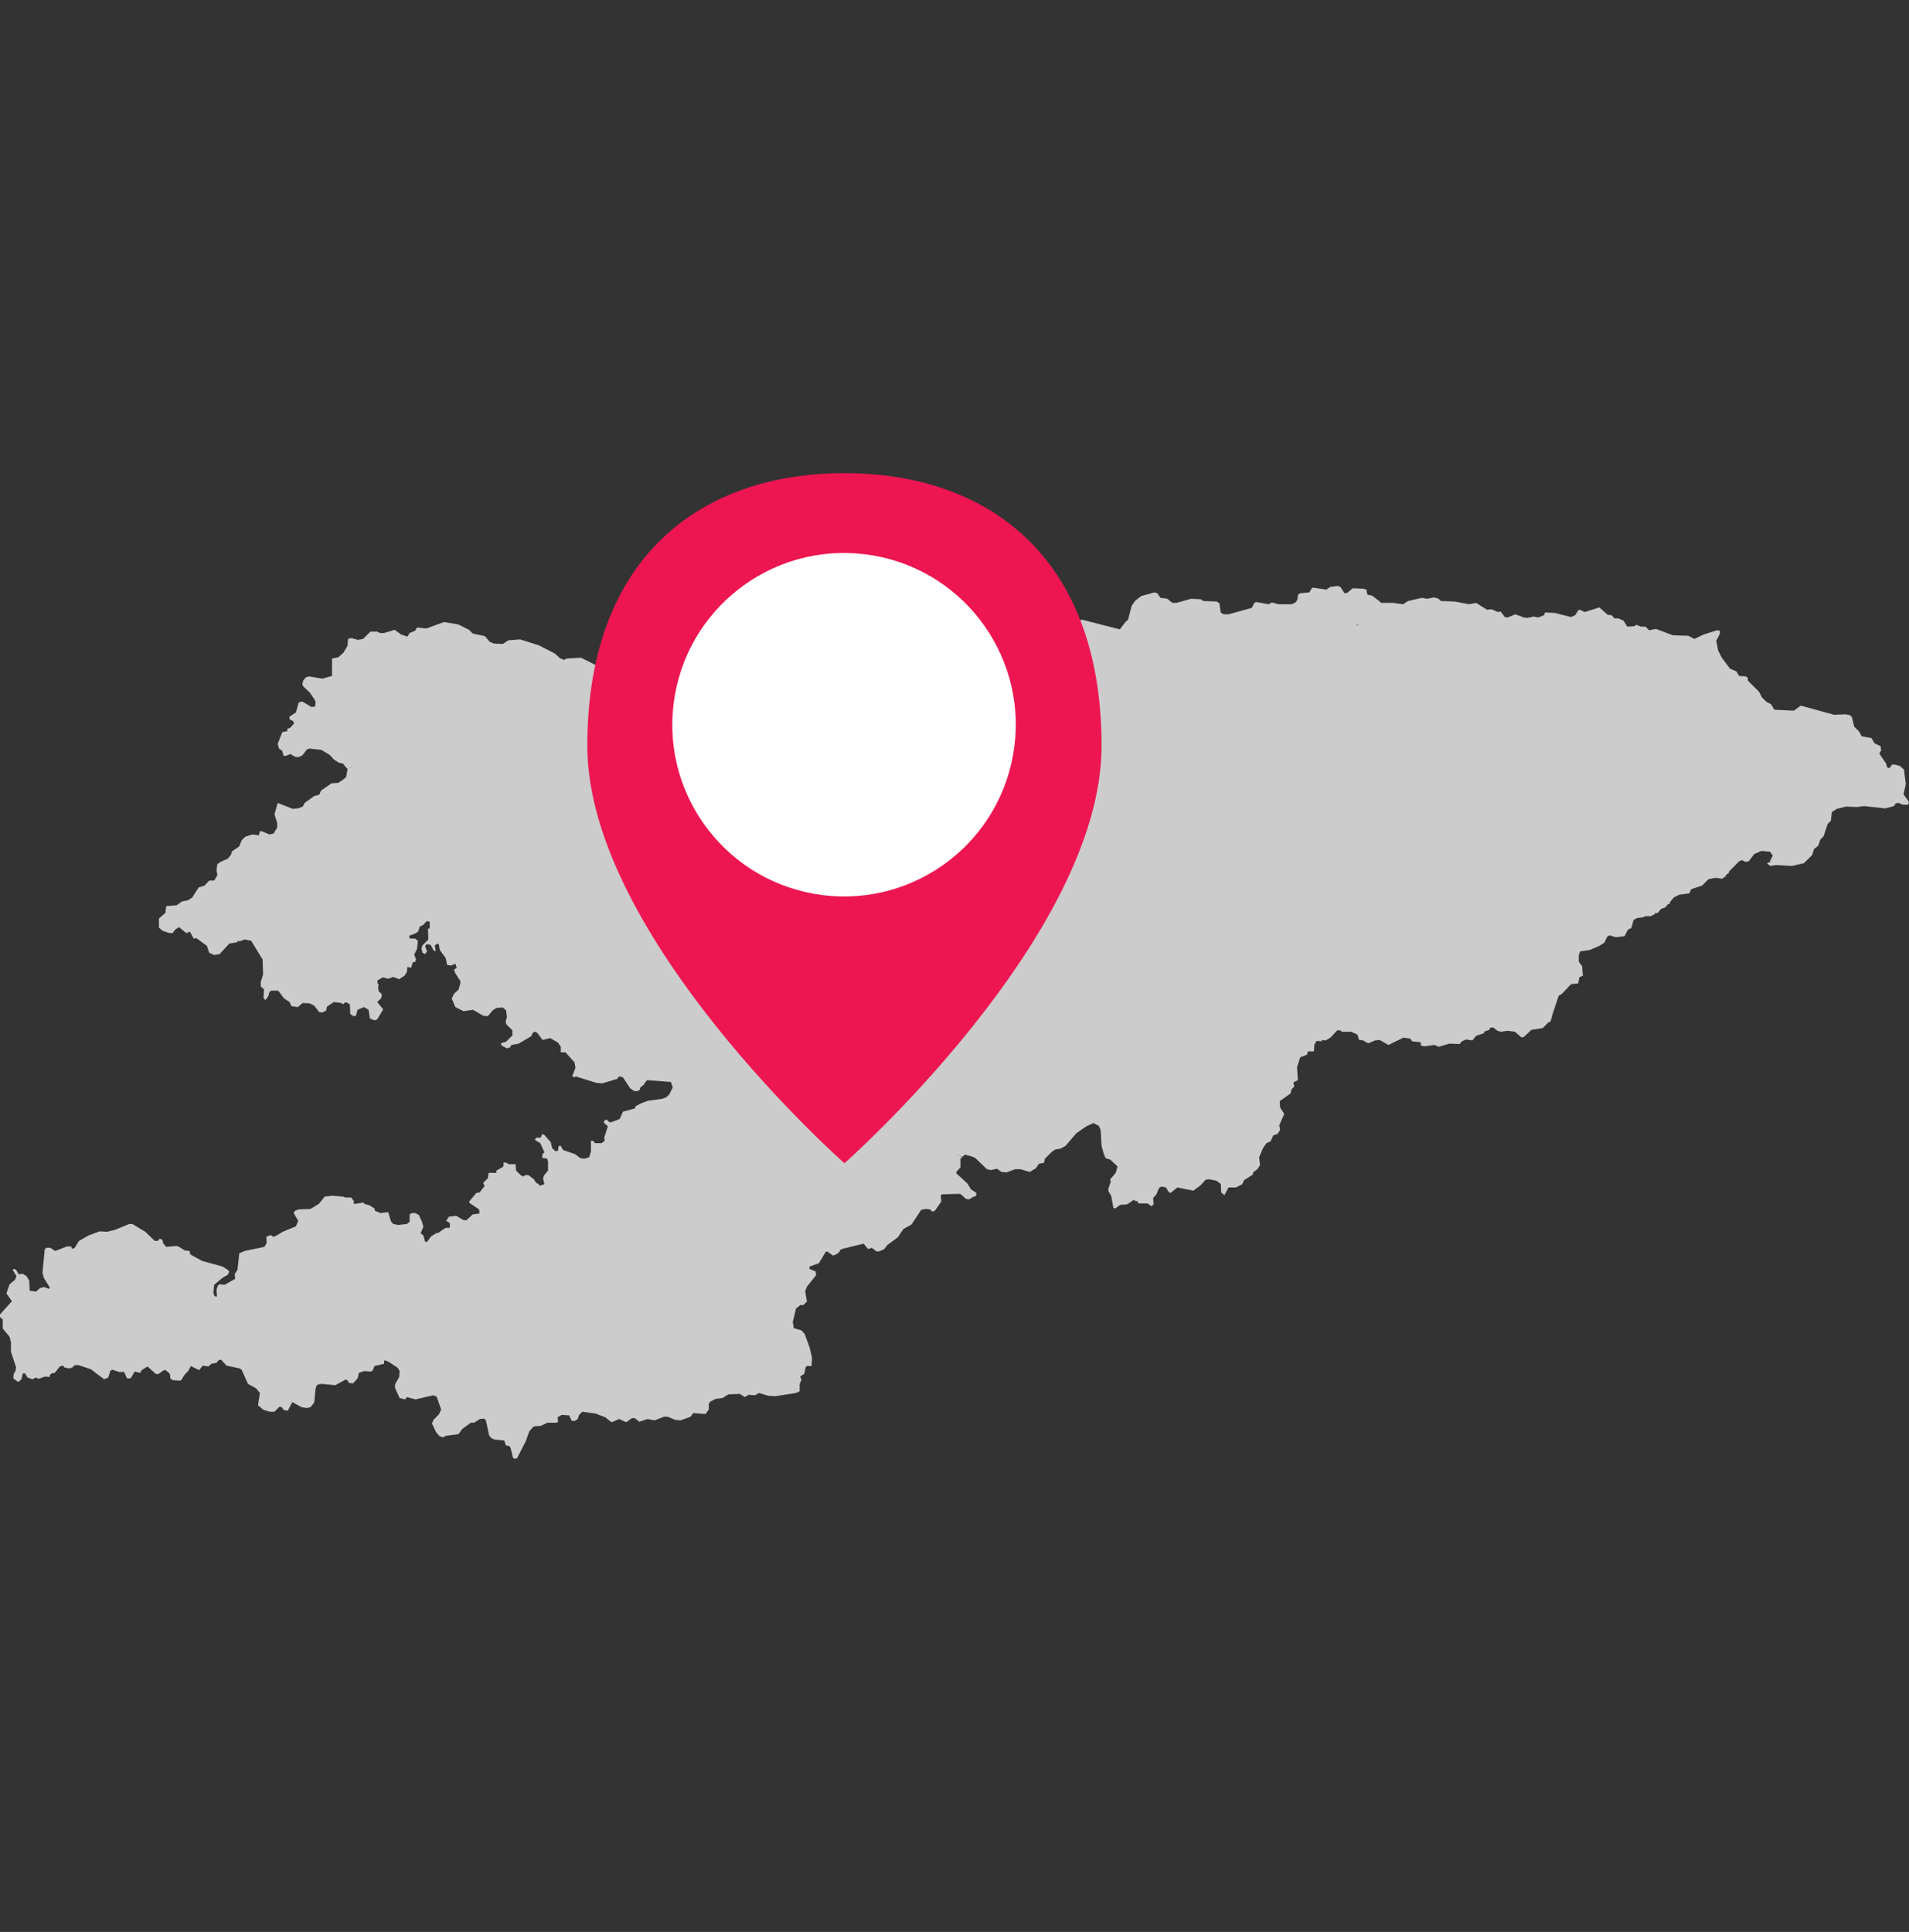
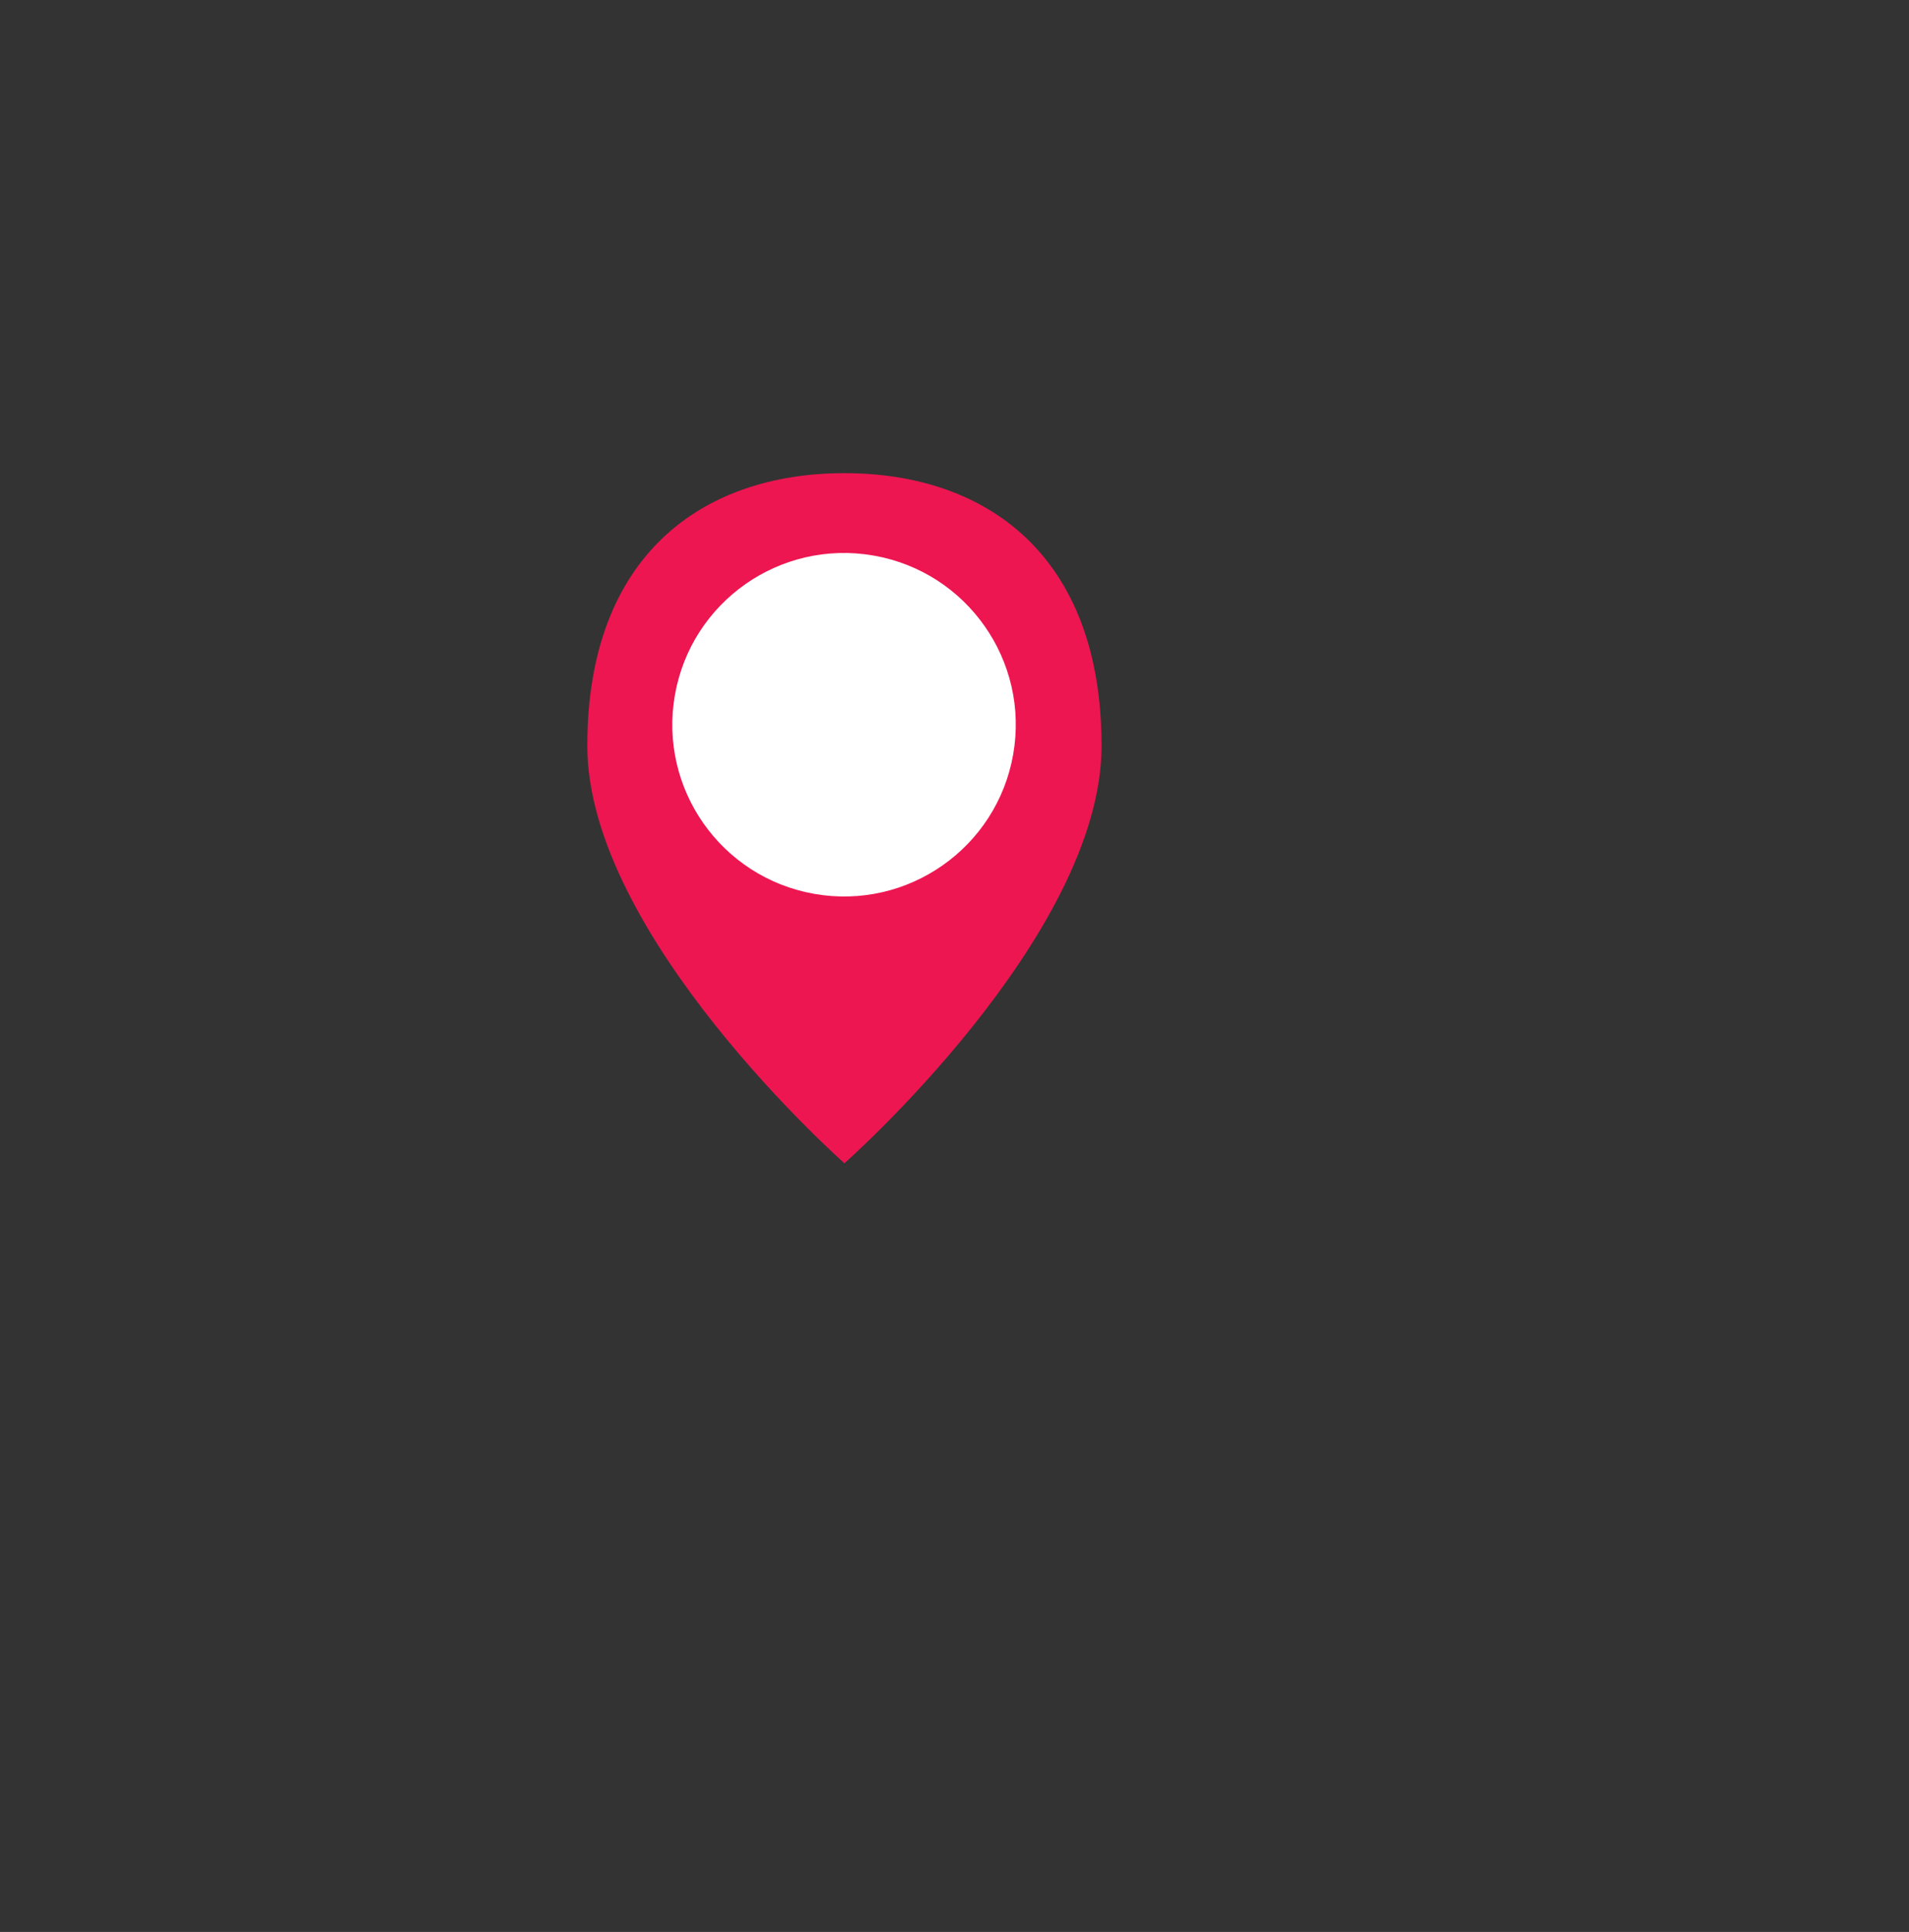
<svg xmlns="http://www.w3.org/2000/svg" version="1.1" id="Слой_1" x="0px" y="0px" viewBox="0 0 418 423" style="enable-background:new 0 0 418 423;" xml:space="preserve">
  <rect x="0" y="0" width="418" height="423" fill="#333333" stroke="none" />
  <style type="text/css">
	.st0{fill:#CCCCCC;}
	.st1{fill-rule:evenodd;clip-rule:evenodd;fill:#ED1651;}
	.st2{fill:#FFFFFF;}
</style>
  <g id="Слой_2_1_">
    <g id="Слой_1-2">
-       <polygon class="st0" points="416.8,173.9 417.3,171.7 416.9,168.5 416,167.7 414.8,167.4 414.3,167.4 413.7,168.2 413.2,168     413,167.2 411.5,165 411.9,164.3 411.8,163.4 410.4,162.7 409.8,161.6 407.6,161.2 407.1,160.2 406,159.1 405.5,157 405.1,156.6     404.1,156.4 401.6,156.5 394.3,154.5 392.8,155.6 388.5,155.4 387.8,154.2 386.8,153.7 385.8,152.7 385.2,151.5 382.7,149     382.7,148.4 382.3,148.1 380.8,148 380.2,147 378.8,146.4 377,144 376.2,142.4 375.8,140.3 376.6,138.7 376.6,138.1 376,138     373.1,138.9 371,139.9 369.7,139.2 366.3,139.1 362.6,137.7 361.1,138 360.3,137.2 359.3,137.2 358.3,136.8 357.9,137.1     356.3,137.2 355.5,135.9 354.4,135.4 353.5,135.4 352.9,134.7 352,134.6 350.2,133 347,134 345.9,133.5 345.6,133.6 344.9,134.7     344,135.1 340.4,134.2 338.3,134.1 338.1,134.7 336.8,135.2 335.8,135 334.4,135.3 333.7,135.2 331.8,134.5 330.1,135.2     329.5,135.1 328.6,133.9 328,134 326.6,133.4 325.6,133.5 323.2,132 321.7,132.3 318.5,131.7 315.5,131.6 315,131.1 314,130.8     312.4,131.1 311.3,130.9 308.3,131.6 307.2,132.3 305.1,132 302.4,132 302,131.6 301.5,132.3 300.1,132.6 298.4,134.1     297.6,136.6 297.1,137 297,136.9 297.6,136.6 298.4,134.1 300.1,132.6 301.5,132.3 302,131.6 300.4,130.4 299.4,130.2     299.2,129.1 298.5,128.9 296.2,128.8 295,129.8 294.4,129.9 293.5,128.5 292.9,128.3 291.3,128.5 290.4,129.1 287.8,128.7     287.3,128.7 286.7,129.7 284.6,129.9 284.2,130.3 284.1,131.2 283.8,131.8 282.9,132.3 279.9,132.3 278.5,131.9 277.8,132.3     275,131.8 274.6,132.1 274.1,133.1 269,134.5 267.9,134.5 267.3,134.1 267,132.1 266.4,131.7 263.5,131.6 262.9,131.2     260.8,131.1 257.6,132 256.7,132 255.6,131.1 254.1,130.9 253.4,129.9 252.8,129.7 249.9,130.5 248.6,131.5 247.8,132.6     247,135.7 246.5,136.1 245.2,137.8 237,135.7 235.3,135.9 232.3,135.3 230.7,135.3 228.5,134.6 226.1,134.7 224.9,133.8     223.2,133.3 221.4,132 218.6,131.2 214.9,129.3 214.3,128.7 211.7,127.5 211.1,127.4 210.3,127.8 209.7,127.7 208.9,128     208.1,127.9 206.7,127 206.1,125.8 205.1,125.5 204,124.5 201.7,121.7 201.5,120.9 198.9,120.2 198.3,119.7 197.2,120     196.9,119.5 195.5,118.9 194.2,117.6 193.8,117.7 193.5,117.3 193,117.4 192.6,117.2 192.3,117 192.3,116.5 191.3,116.6     190.2,115.1 189.2,115.1 187.9,114.8 187,114.2 186.8,115 187.8,117 187.6,117.5 187,117.8 183.1,118 182.3,118.8 181.6,119     180.6,118.6 179.9,117.4 178.2,116.8 176.9,120.4 176.6,120.3 176.5,120.8 175.7,121.7 172.8,121.4 172.3,121.9 171.5,121.7     171.2,121.2 168.9,123 166.9,123.9 165.8,125.1 164.4,125.8 162.5,126.3 162.1,127.3 162.2,129.8 160.8,131.2 160.5,132.3     161,133.5 161.3,135.3 160.9,139.3 160,140.4 158.9,142.7 158.7,144.3 157.8,146.6 157.8,149.4 158.4,151.7 159.8,154.4     161.2,155.8 161.2,156.6 161.7,156.8 161.7,156.8 161.1,156.6 160.1,157.2 159.6,157.2 155.2,156.5 153.8,155.8 153.5,153.2     153.1,152.4 149.5,152 146.8,150.9 143.5,151.3 142.4,151 141,151.4 139,151.2 138.1,150.9 137.8,150.5 137.2,150.2 135.2,149.9     132.8,146.4 131.6,145.8 130.6,145.7 127.2,144 124,144.2 123.5,144.5 122.6,144.1 121.5,143.1 118,141.3 113.9,140 111.3,140.2     110.1,141 108.1,140.9 107.2,140.5 106.2,139.3 103.5,138.7 102.7,137.9 101.9,137.5 100.3,136.7 97.2,136.2 93.4,137.6     91.3,137.4 90.9,138.1 89.7,138.6 89.2,139.4 87.8,138.9 86.4,137.9 84.1,138.6 83.2,138.6 82.6,138.3 81.1,138.3 79.5,139.9     78.4,140.1 76.9,139.7 76.2,139.9 76.1,141.4 75.2,142.9 74.1,143.9 72.7,144.2 72.7,148 70.6,148.6 67.7,148.1 67,148.3     66.4,149 66.2,149.8 66.4,150.3 67.8,151.6 68.9,153.2 69.1,153.7 69,154.7 68.2,154.8 66.2,153.6 65.4,153.8 64.8,156     63.4,156.9 63.4,157.5 64.2,157.9 64.4,158.4 63.6,159.3 62.9,159.6 62.9,160.1 61.8,160.3 60.8,162.9 61.1,163.9 61.8,164.4     62.1,165.5 62.6,165.5 63.6,165.1 64.6,165.7 65.3,165.8 66.2,165.4 67.2,164.1 67.8,163.9 70.4,164.2 72.2,165.3 73.1,166.3     74.2,167 75.1,167.2 76.1,168.4 77.2,167.9 77.3,167.9 76.1,168.4 75.8,170.1 75.4,170.5 74.1,171.4 72.6,171.5 70.3,173.1     69.9,174 68.8,174.3 66.7,175.8 66.3,176.6 65.2,177 64.1,177.1 60.8,175.8 60.1,178.3 60.7,180.2 60.7,181.2 59.9,182.5     59,182.7 57.3,182 56.9,182 56.7,182.9 55.3,182.7 53.7,183.2 52.9,184 52.4,185.3 50.8,186.4 50.6,187.1 49.9,188 48.3,188.7     47.6,189.2 47.4,190.5 47.6,191.6 46.9,192.8 45.8,192.8 44.8,193.9 43.5,194.3 42.1,196.5 41.2,197.1 39.8,197.4 38.7,198.2     36.4,198.4 36.2,199.9 34.8,201.1 34.8,203.1 35.6,203.8 37.1,204.3 37.8,204.3 38.4,203.5 39.2,203 40.8,204.3 41.6,204     42.4,205.5 43,205.4 45.3,207.1 45.8,208.6 46.9,209.1 48.1,208.9 50.2,206.6 52,206.3 52,206 52.5,206.1 53.6,205.7 55,206     57.5,210.1 57.6,213.4 57.1,215 57.1,216 57.8,216.6 57.7,218.5 58.1,219 58.7,218.2 59,217.2 59.4,216.9 60.7,216.9 61,217     62.2,218.6 63.4,219.4 63.8,220.3 65.2,220.5 66.3,219.6 67.8,219.7 68.8,220.2 69.9,221.6 70.5,221.7 71.4,221.3 71.6,220.4     73.1,219.4 74.7,219.6 75.1,219.9 75.5,219.5 75.9,219.5 76.6,219.9 76.7,222 77.2,222.4 77.9,222.5 78.3,221.1 79.7,220.5     80.7,221.1 81,223 82,223.4 82.6,223.2 83.9,221 82.6,219.4 83.5,218.5 83.6,217.7 82.9,217 82.8,216.2 82.9,215.5 82.7,215.4     82.6,214.7 83.8,214 85,214.3 86.1,213.9 87.4,214.4 88.6,213.6 89.1,212.8 89.2,211.7 90,211.9 90.4,210.7 90.9,210.6     91.1,210.1 90.7,209 91.3,207.8 91.5,206 90.9,205.5 89.7,205.5 89.6,204.9 91.1,204.3 91.6,203.9 91.9,202.9 92.7,202.5     93.4,201.7 94.1,201.8 94.1,203.2 93.7,203.4 93.8,205.7 92.5,207 92.3,207.7 92.5,208.6 93.1,208.9 93.5,208.3 93.1,207.2     93.4,206.7 94.3,206.9 95,208.2 95.4,208.2 95.2,207 95.8,206.6 96.1,206.8 96.3,208 97.6,209.8 97.9,211.3 98.8,211.4 99.7,211     100,211.9 99.4,212.3 99.7,213.1 100.8,214.8 100.8,215.3 100.4,216.7 99.5,217.5 98.9,218.6 99.7,220.5 101.5,221.4 103.6,221.1     105.8,222.4 106.8,222.5 107.9,221.2 108.7,220.7 110.1,220.6 110.8,221.2 111,222.7 110.7,223.7 110.9,224.3 112.2,225.6     112.2,226.7 110.8,228.1 109.7,228.4 109.8,228.9 110.9,229.5 111.6,229.4 112,228.8 113.6,228.5 115.1,227.6 116.3,226.9     116.7,226.1 117.1,225.9 117.6,226.1 118.8,227.7 120.5,227.3 122.2,228.3 122.8,229.2 122.8,230.4 123.8,230.4 125.8,232.6     126,233.8 125.3,235.6 125.7,235.9 126.1,235.7 130.6,237.1 131.9,237.2 135.2,236.2 135.4,235.8 135.8,235.7 136.4,235.9     138,238.3 138.9,238.9 139.6,238.9 140.1,238.6 140.2,238.1 141,237.5 141.1,237.2 141.7,236.5 146.9,236.9 146.9,236.9     147.3,238.1 146.5,239.7 145.8,240.3 144.9,240.6 141.9,241 140.3,241.6 139.2,242.2 139,242.7 136.4,243.4 135.7,245     133.9,245.7 133.4,245.7 132.8,245.1 132.3,245.4 132.2,245.8 133.1,246.6 132.3,249.1 132.4,249.8 131.7,250.3 130.3,250.3     129.9,249.8 129.4,249.8 129.4,252.1 129,253.4 128,253.7 127.1,253.6 125.9,252.7 123.3,251.8 122.7,250.8 122.3,251     122.2,251.9 121.7,252.1 120.9,251.4 120.6,250.1 119.2,248.5 118.7,248.3 118.4,249.1 117.4,249.1 117.1,249.6 118.3,250.3     119.2,252.3 118.8,252.7 118.7,253.5 119.8,253.7 120,254.3 120,256.3 119.1,257.4 118.9,258 119.2,259.3 118.1,259.6     117.9,259.2 117.4,259 116.9,258.2 115.7,257.3 115,257.3 114.6,257.6 114,257.3 113,256.3 112.9,254.9 111.4,254.9 110.7,254.5     110.2,254.6 110.3,255.1 110.1,255.5 108.7,256.3 108.7,256.8 107,256.8 106.8,258 105.8,259 106.1,259.7 105,261.1 104.3,261.2     102.8,263 102.7,263.3 103.1,263.6 104.9,264.8 106.7,263.9 110.1,263 110.8,263 111.3,263.4 111.3,263.4 110.8,263 110.1,263     106.7,263.9 104.9,264.8 105,265.7 103.5,265.9 102.1,267.2 101.4,267.1 99.9,266.2 98.3,266.4 97.7,267.3 98.5,267.8 98.5,268.7     98.2,268.9 97.8,268.8 97.3,269 95.9,270 95.7,269.9 94.4,270.7 93.5,271.9 93.1,271.9 92.7,270.5 92.1,270 92.7,268.6     92.4,267.5 91.7,266 90.9,265.6 90.2,265.6 89.7,265.9 89.7,267.5 89.1,268 87.2,268.2 86.1,268 85.6,267.4 85,265.4 83.3,265.6     82.1,265.1 82,264.6 80.9,263.9 79.8,263.6 79.6,263.3 77.7,263.6 77.4,263.5 77.5,263 76.9,262.2 75.6,262.2 75.1,262 75.1,262     72.8,261.8 71.1,262 69.8,263.6 68,264.7 65.4,264.8 64.6,265.1 64.3,265.6 65.3,267.3 64.8,268.5 61.9,269.7 60.6,270.5     59.8,270.8 59.3,270.4 58.3,270.8 58.4,272.1 57.9,273 53.6,273.9 52.4,274.4 52,278 51.4,279 51.5,280 49.2,281.3 48,281.2     47.7,281.5 47.4,282.4 47.5,283.9 47,283.8 46.7,283.1 46.9,281.3 48.7,279.8 49.9,279.1 50.2,278.4 49.8,278 48.7,277.3     44.3,276.1 41.9,274.8 41.6,274.5 41.5,273.9 40.5,273.8 39.2,273 38.7,272.8 36.4,273 35.7,272.2 35.6,271.5 35,271.2     34.5,271.7 33.9,271.7 31.8,269.7 29,268 28.3,268 25.1,269.3 23.4,269.7 21.8,269.6 19.4,270.5 17.3,271.7 16.3,273.3     15.7,273.4 15.6,272.9 14.7,272.9 12.1,273.9 11,273.2 10.2,273.2 9.8,273.5 9.3,278.6 9.6,279.8 10.9,281.9 10.7,282.2     9.7,281.8 8.8,282 7.9,282.8 6.5,282.6 6.4,280.4 5.8,279.4 5,278.9 4.1,279 3.5,278 3,277.8 2.8,278.1 3.6,279.4 3.3,280.2     2.1,281.2 1.4,283.2 2.6,284.9 0,287.8 0,288.4 0.6,288.9 0.6,290.9 2.1,292.7 2.4,293.9 2.4,296 3.5,299.3 3.4,300.2 3,300.8     2.9,301.8 4,302.6 4.7,302 5,300.7 5.5,300.7 6,301.6 7.1,302 7.9,301.6 8.4,301.9 9.9,301.4 10.9,301.5 10.9,301.1 11.3,300.7     12,300.6 13.1,299.2 13.8,299 14.1,299.4 15,299.6 15.7,299.5 16.4,298.9 17.2,298.9 19.9,299.8 22.8,302 23.7,301.6 24.2,300.1     24.6,299.9 26.1,300.4 27.2,300.4 27.8,301.8 28.6,301.8 29.5,300.3 30.7,300.6 31,300 32.3,299.2 34.1,300.8 34.6,300.9     35.9,300 36.3,300 37.2,300.8 37.3,301.8 37.8,302.2 39.6,302.3 40.5,300.9 41.2,300.2 41.8,299.1 43.6,300 44.4,299 45.6,299.2     46.3,298.6 47.4,298.4 47.9,297.8 48.4,297.7 49.6,299 52.4,299.6 52.9,299.9 54.3,303 56.1,304 56.9,305 56.5,307.7 57.7,308.7     59.1,309.1 60.1,309.1 61.2,308 61.7,308.1 62.1,308.7 63,308.9 64,307 66,308.1 67.2,308.3 68,308.1 68.8,307.1 69.1,304.1     69.3,303.4 69.7,303.1 70.5,303 73.4,303.3 75.6,302.1 76,302.1 76.4,302.8 77.3,302.9 78.3,301.8 78.6,300.6 79.7,300.2     81.2,300.3 81.6,300.1 82,299.1 84.1,298.6 84.1,297.9 84.5,297.9 85.3,298.3 85.4,298.2 85.3,298.3 87.1,299.5 87.5,300.2     87.4,301.5 86.5,303.1 86.5,303.9 87.5,306.1 88.7,306.4 89.1,305.9 91,306.4 94.9,305.5 95.6,305.8 96.6,308.6 96.1,309.7     94.9,310.9 94.6,311.7 95.5,313.6 96.3,314.5 97.1,314.7 97.5,314.4 100.4,314 101.2,312.9 103.1,311.5 103.8,311.5 105.1,310.7     106,310.6 106.4,311 107.1,314.3 107.6,314.9 108.3,315.2 110.4,315.4 110.8,316.5 111.5,316.6 111.8,317 112.3,319.1     112.6,319.4 113.2,319.3 115.1,315.6 115.9,313.4 116.4,312.8 116.9,312.3 118.4,312.2 119.9,311.5 121.9,311.5 122.2,311.3     122.1,310.3 123,309.8 124.6,309.9 125.2,311.1 125.9,311.1 126.5,310.7 126.8,309.8 127.5,309.1 130.4,309.5 132.5,310.3     133.9,311.4 135.6,310.7 137.1,311.4 138.4,310.5 139,310.5 140,311.3 141.8,310.7 143.3,311 145.4,310.2 146.2,310.2     147.9,310.9 149,311 151.2,310.2 151.8,309.4 154.5,309.6 155.2,308.6 155.2,307.4 155.5,306.9 156.7,306.3 158.2,306.1     159.5,305.3 162,305.2 163.1,305.9 163.9,305.4 165.3,305.5 166.2,305 168.2,305.6 169.8,305.7 174.3,305 175.1,304.6 175.1,303     175.5,302.1 175.2,301.4 176.1,300.8 176.4,299.4 176.6,299.1 177.7,299.1 177.8,297.3 177.3,295.1 176.2,292.1 175.5,291.3     173.8,290.8 173.6,289.4 174.3,286.5 175.3,285.7 175.8,285.8 176.7,285 176.3,282.7 176.7,281.7 178.7,279.2 178.6,278.4     177.2,277.8 177.3,277.3 179.3,276.6 180.8,274.1 181.1,274 182.4,274.9 183.2,274.6 183.9,274 183.9,273.7 184.6,273.4     189.1,272.3 190.1,273.5 190.9,273.2 191.9,274 192.5,274 193.6,273.5 194.3,272.6 196.6,270.9 197.8,269.1 199.6,268.1     201.7,264.9 202.7,264.7 203.7,264.8 204.1,265.3 204.7,265.1 206.1,263.1 206,261.7 206.3,261.5 210,261.4 210.4,261.5     211.5,262.5 212.2,262.6 213.2,262 213.7,261.9 213.8,261.2 212.6,260.4 211.8,259.1 209.4,256.9 209.4,256.6 210.3,255.6     210.3,253.6 210.6,253.6 210.6,253.3 209.4,252.8 208.9,252.8 208.9,252.8 209.5,252.8 210.7,253.3 211.3,252.8 212.6,253.2     212,252.9 213.5,253.5 216.1,256 217,256.2 218.3,255.9 219.3,256.6 220.4,256.7 222.3,256 223.4,256 225.5,256.6 226.8,255.8     227.5,254.8 228.6,254.6 228.8,253.7 230.2,252.3 231,251.7 232.2,251.5 233.3,250.9 235.7,248.1 237.9,246.6 239.4,245.9     240.6,246.5 241,247.4 241.2,250.9 241.7,252.7 242.1,253.6 243.1,253.9 244.7,255.4 244.3,256.8 243.1,258.2 243.2,258.8     242.7,260.2 242.7,260.8 243.3,261.8 243.8,264.5 244.2,264.6 245.3,263.8 246.8,263.7 248.3,262.7 248.8,263.1 249,262.9     249.3,263.5 251.3,263.5 252.1,264.1 252.6,263.7 252.5,262.3 253.2,261.5 253.8,260.1 254.3,259.8 255.3,260 255.9,261     256.3,261.2 257.8,260 261.3,260.7 262.9,259.5 264,258.3 264.7,258.2 266.3,258.5 267.3,259.2 267.4,261.1 268.1,261.7 269,260     270.6,260 272,259.3 272.4,258.4 274.3,257.2 274.4,256.7 275.4,255.9 275.9,255.1 275.7,253.4 276.5,251.5 277.3,250.3     278.2,249.9 278.8,248.6 279.7,248.3 280.3,247.4 280.1,246.4 281.2,243.9 280.3,242.5 280.2,241.1 282.6,239.4 282.8,238.5     283.4,237.9 283.2,237 284.2,236.5 284,233.7 284.7,231.5 286.2,230.9 286.4,230.2 287.7,230.2 287.8,228.7 288.3,227.9     289.5,228 289.4,227.7 290.3,227.8 291.3,227.2 292.8,225.6 293.5,225.6 293.8,225.9 295.8,225.9 297.2,226.5 297.6,227.7     298.5,227.8 299.1,228.2 299.7,228.4 301.1,227.8 302.1,227.7 304,228.8 307.3,227.2 308.8,227.4 309.2,228 311.1,228.2     311.1,228.9 311.8,229.1 314.1,228.8 315,229.2 317.4,228.5 319.6,228.6 320.1,228 321,227.6 322.4,227.8 323.2,226.8 325,226.2     324.9,225.9 326.1,225.5 326.3,225 327,225 327.9,225.7 328.6,225.9 330.1,225.7 331.7,225.9 333.1,227.1 333.6,227.1     335.3,225.5 337.8,225.1 339.1,223.8 339.5,223.7 340,221.9 340,221.9 341.3,218 342,217.6 344,215.5 345.6,215.3 345.8,214     346.6,213.6 346.4,211.5 345.7,210.6 345.7,209.1 346,208.3 348.1,208 350.2,207.1 351.3,206.4 351.9,205.1 352.4,204.8     353.8,205.2 355.7,205 356.5,203.5 357.2,203.2 357.7,201.4 358.5,201 360,200.8 360.1,200.6 361.5,200.6 362.4,200.1     362.4,199.9 363,199.9 363.7,199 364.6,198.7 365.2,198 365.6,197.9 365.6,197.6 366.5,196.5 367.7,195.9 369.9,195.6     370.3,194.7 372.7,193.9 374.1,192.5 375.6,192.2 377.1,192.4 377.8,191.9 378,191.5 378.5,191.2 378.6,190.8 380.8,188.6     381.4,188.3 382.1,188.7 382.9,188.6 384.1,187 385.7,186.3 387.6,186.5 388.2,187.4 387.8,187.9 387.9,188.2 387.5,188.4     387.7,188.7 386.9,189 387.6,189.6 388.9,189.4 392.4,189.6 395,189 396.8,187.2 397.2,185.9 398.1,185.2 398.6,183.8     399.3,183.1 400.2,180.4 400.9,179.7 401.1,177.8 402.2,177.1 404.2,176.6 406.6,176.7 408.2,176.5 412.8,177 414.7,176.5     415.1,175.9 415.7,175.8 416.7,176.2 417.8,176.2 418,175.6   " />
      <g>
        <path class="st1" d="M241.2,163.3c0,41.7-56.3,91.4-56.3,91.4s-56.3-49.7-56.3-91.4s25.2-59.7,56.3-59.7S241.2,121.6,241.2,163.3     z" />
        <ellipse transform="matrix(0.173 -0.985 0.985 0.173 -3.592 313.335)" class="st2" cx="184.9" cy="158.8" rx="37.6" ry="37.6" />
      </g>
    </g>
  </g>
</svg>